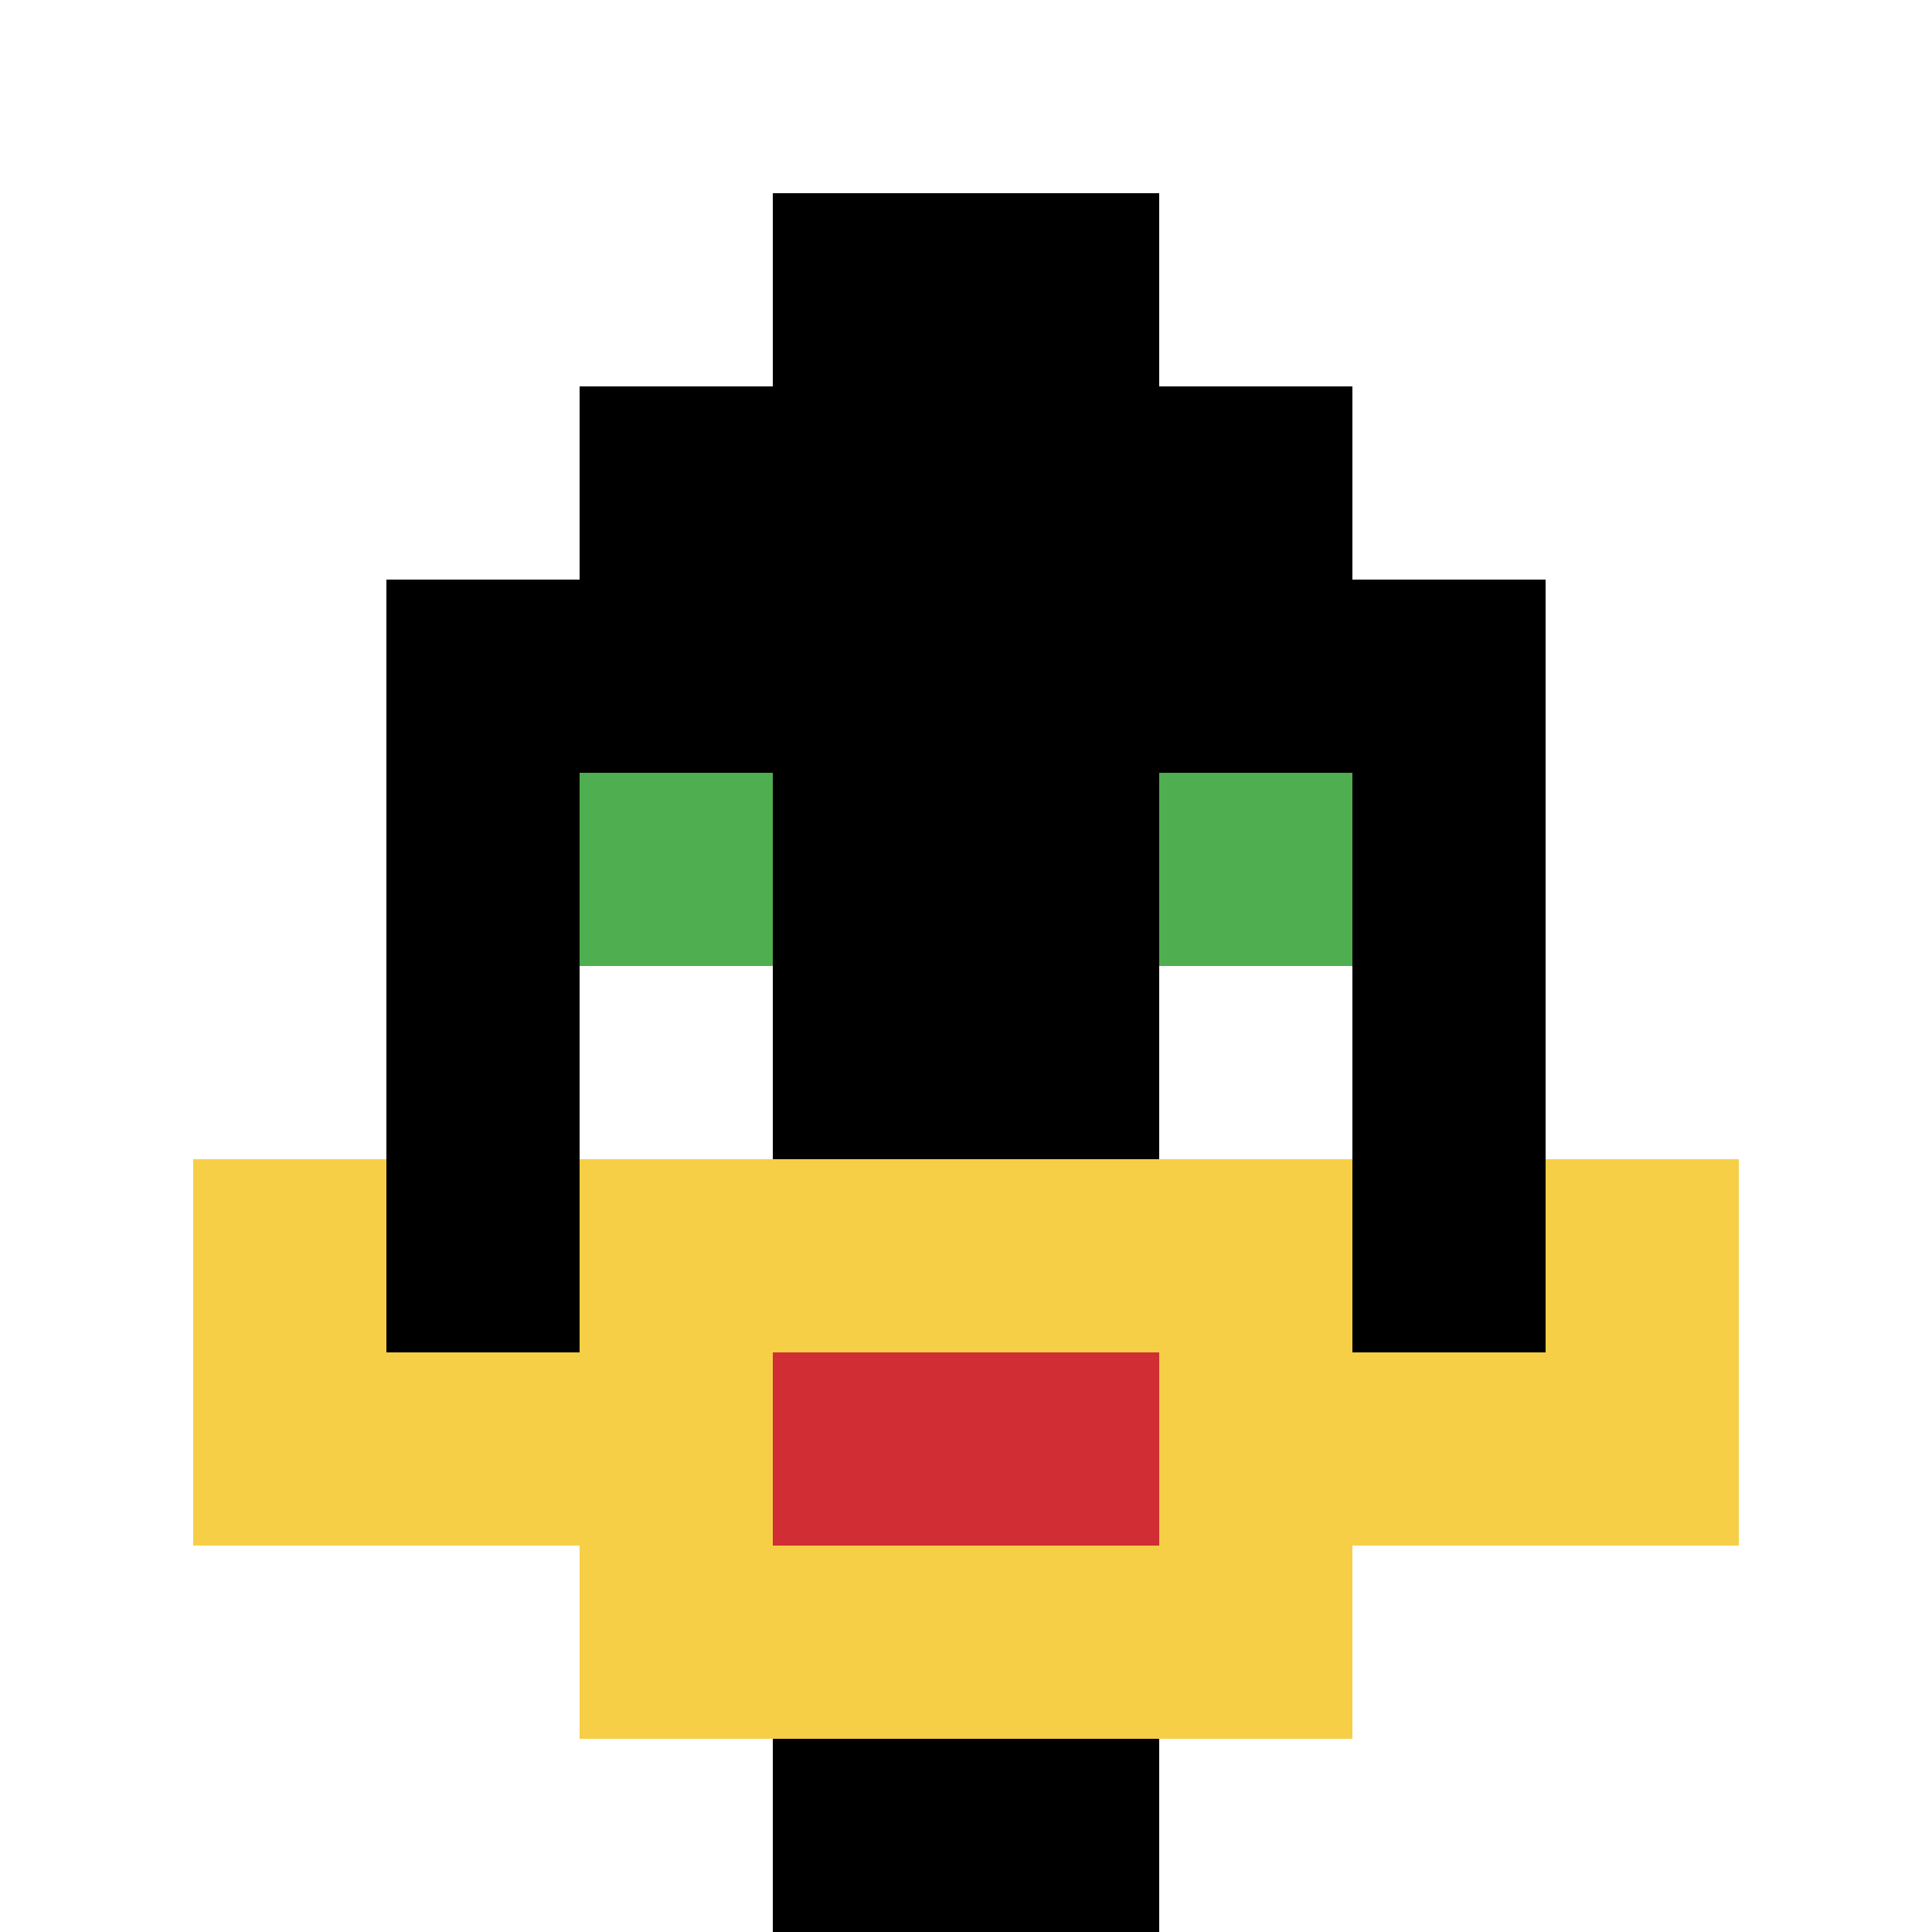
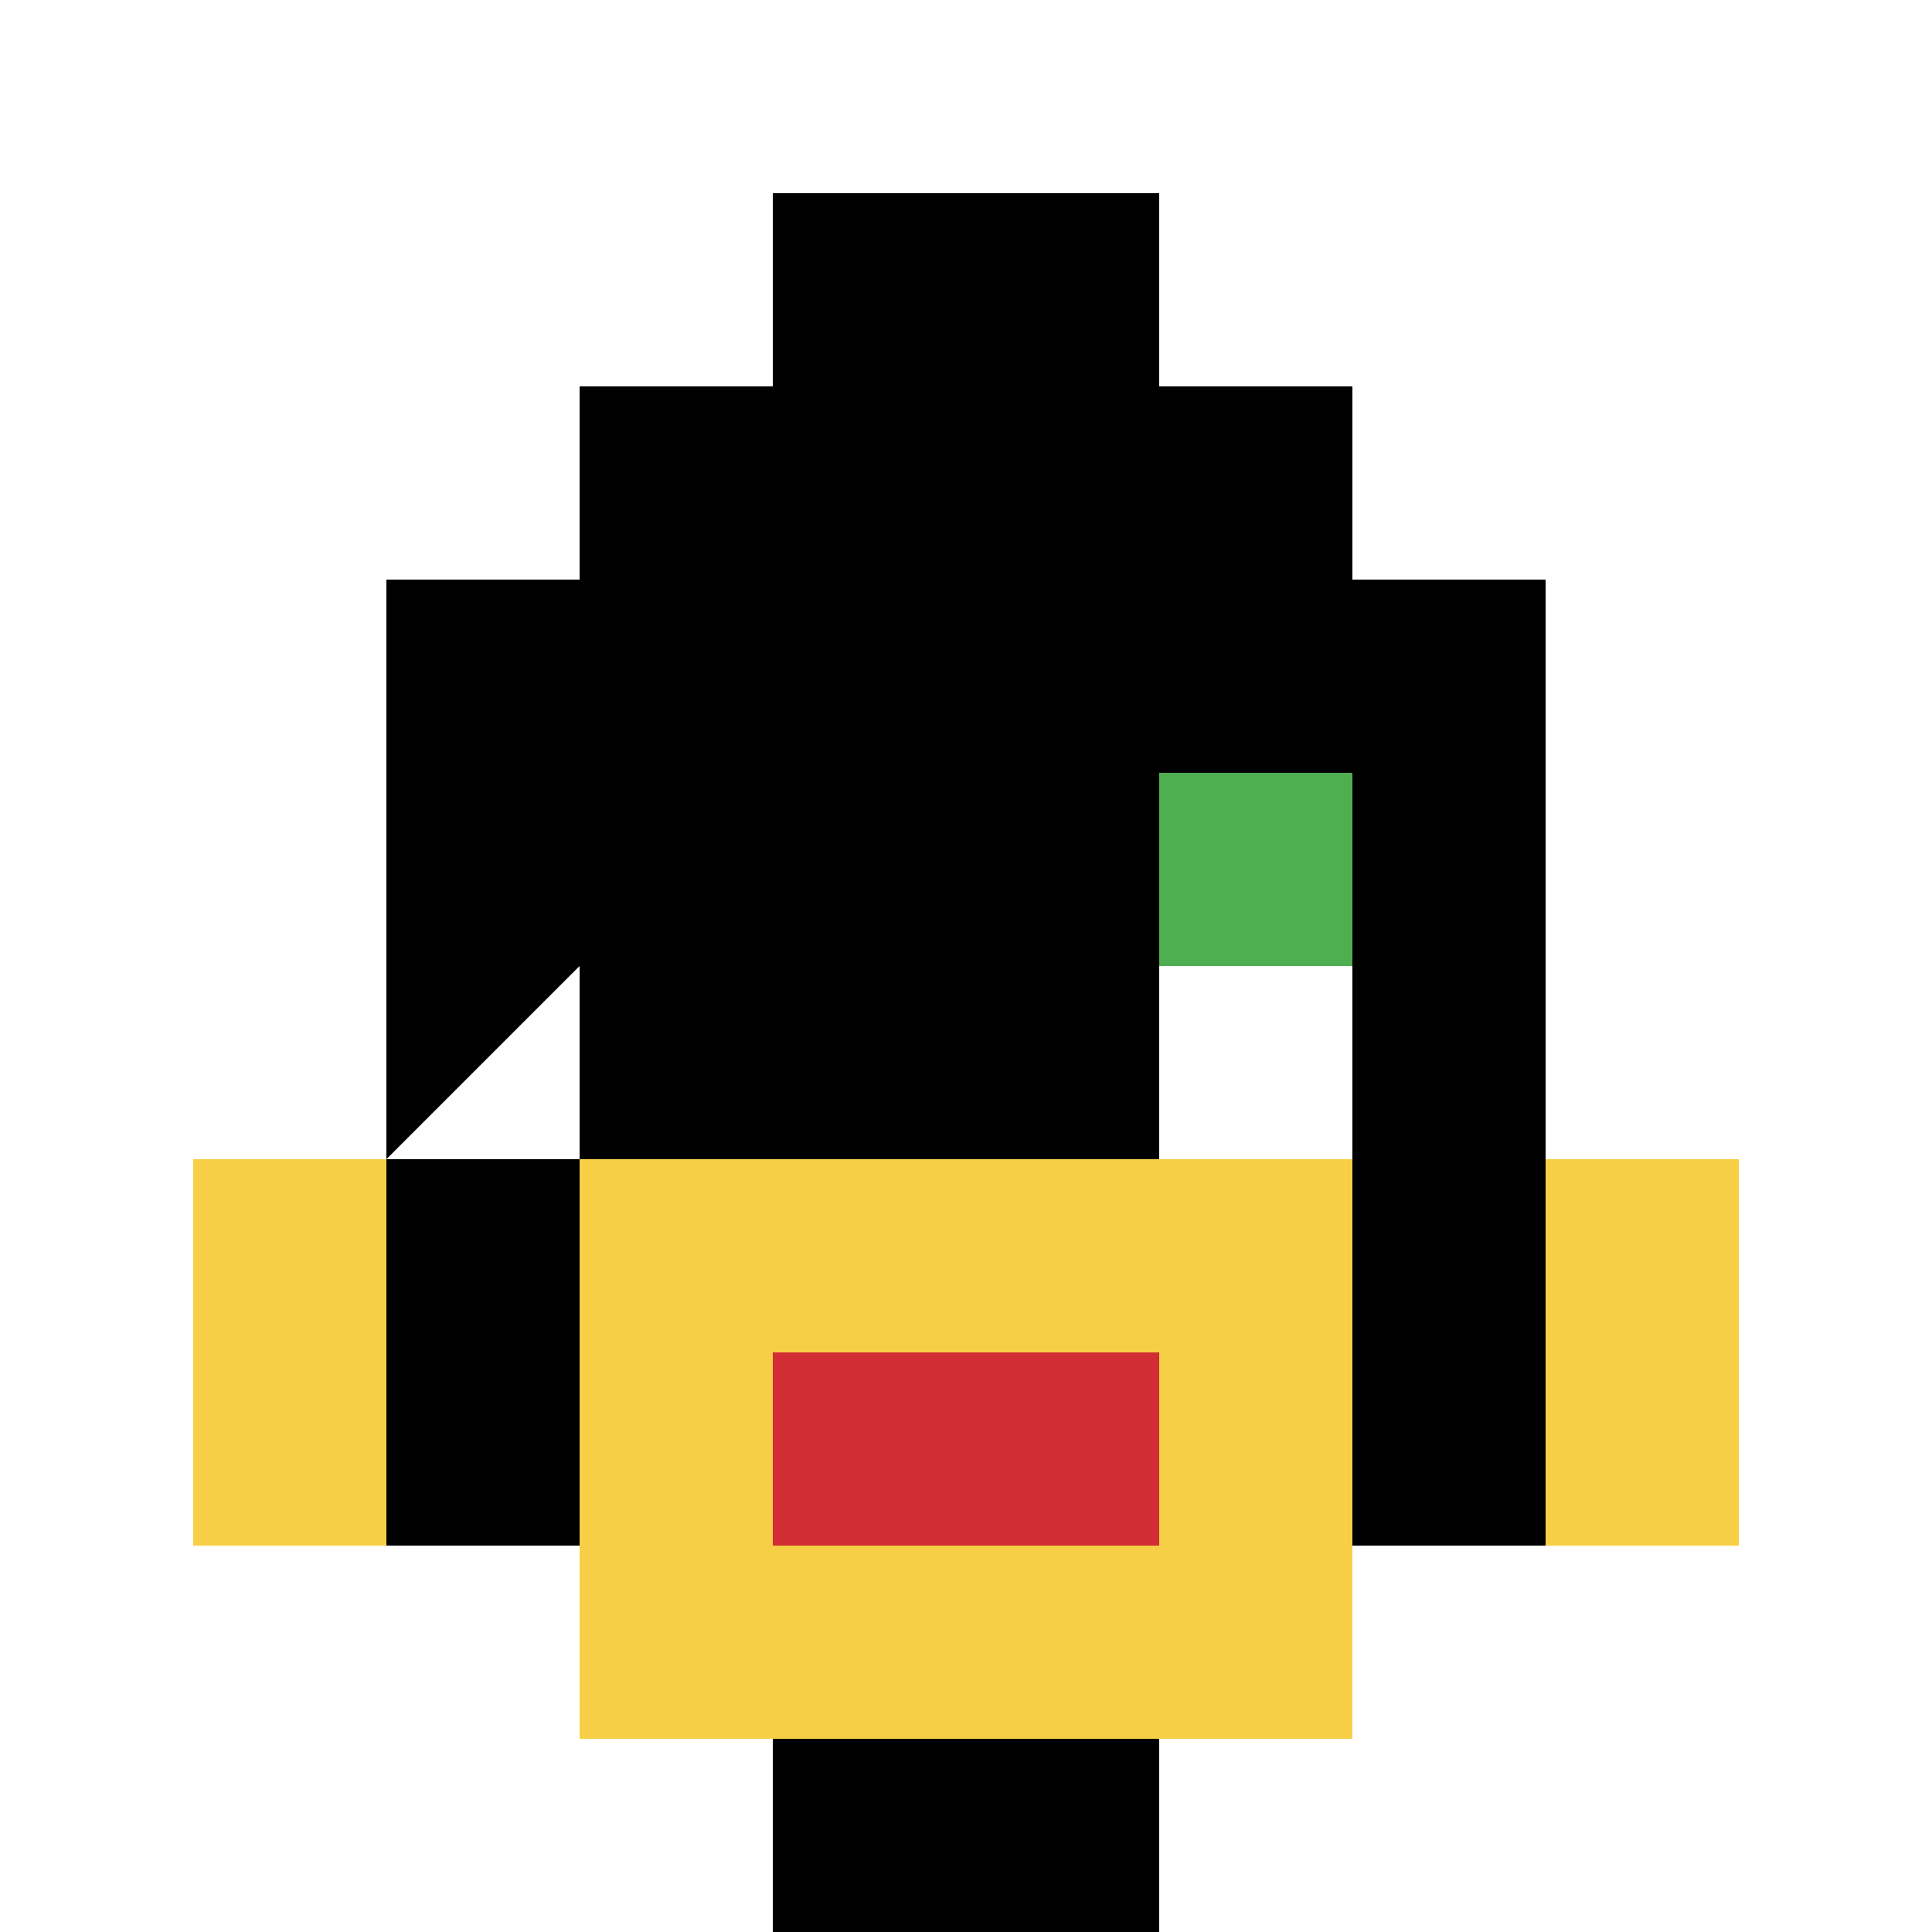
<svg xmlns="http://www.w3.org/2000/svg" width="870" height="870" version="1.1">
  <rect width="100%" height="100%" fill="#7e0707" />
  <g>
    <g id="0-0">
      <path fill="#fff" d="M0 0h870v870H0z" />
      <g>
        <path id="0-0-3-2-4-7" fill="#000" d="M261 174h348v609H261z" />
        <path id="0-0-2-3-6-5" fill="#000" d="M174 261h522v435H174z" />
        <path id="0-0-4-8-2-2" fill="#000" d="M348 696h174v174H348z" />
-         <path id="0-0-1-7-8-1" fill="#F7CF46" d="M87 609h696v87H87z" />
        <path id="0-0-3-6-4-3" fill="#F7CF46" d="M261 522h348v261H261z" />
        <path id="0-0-4-7-2-1" fill="#D12D35" d="M348 609h174v87H348z" />
        <path id="0-0-1-6-1-2" fill="#F7CF46" d="M87 522h87v174H87z" />
        <path id="0-0-8-6-1-2" fill="#F7CF46" d="M696 522h87v174h-87z" />
-         <path id="0-0-3-4-1-1" fill="#4FAE4F" d="M261 348h87v87h-87z" />
        <path id="0-0-6-4-1-1" fill="#4FAE4F" d="M522 348h87v87h-87z" />
-         <path id="0-0-3-5-1-1" fill="#fff" d="M261 435h87v87h-87z" />
+         <path id="0-0-3-5-1-1" fill="#fff" d="M261 435v87h-87z" />
        <path id="0-0-6-5-1-1" fill="#fff" d="M522 435h87v87h-87z" />
        <path id="0-0-4-1-2-2" fill="#000" d="M348 87h174v174H348z" />
      </g>
      <path fill="none" stroke="#fff" stroke-width="0" d="M0 0h870v870H0z" />
    </g>
  </g>
</svg>